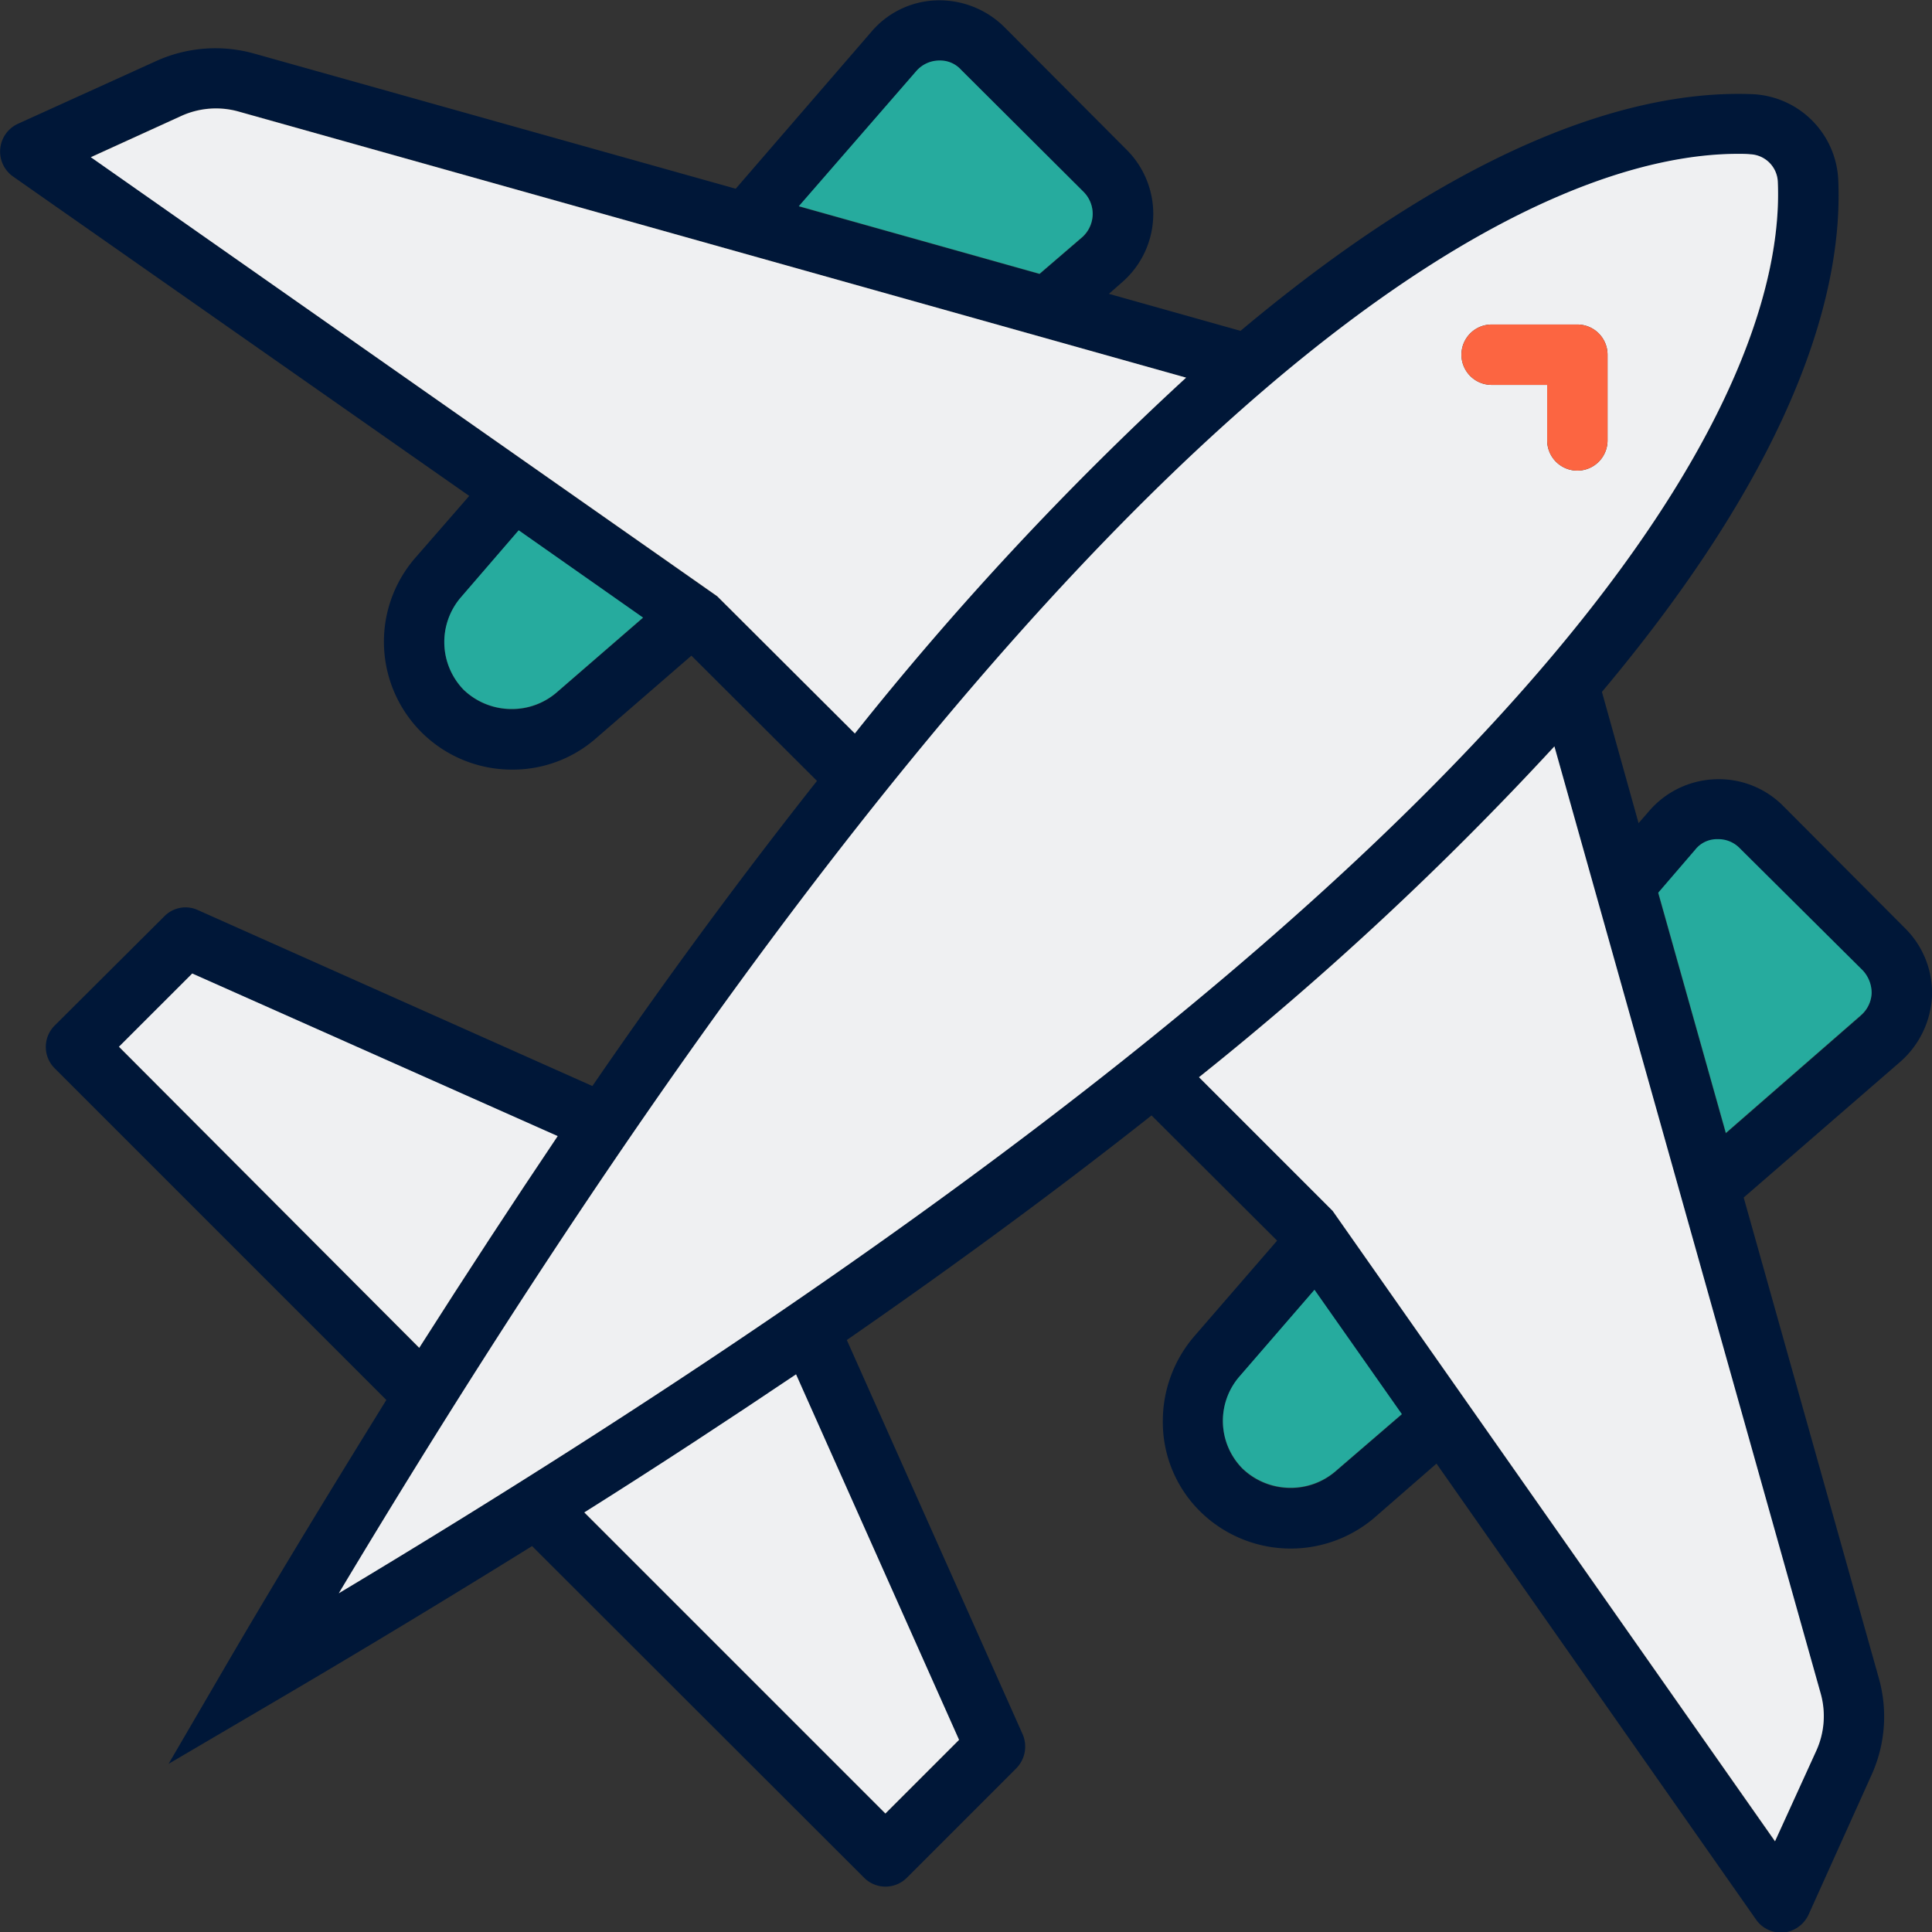
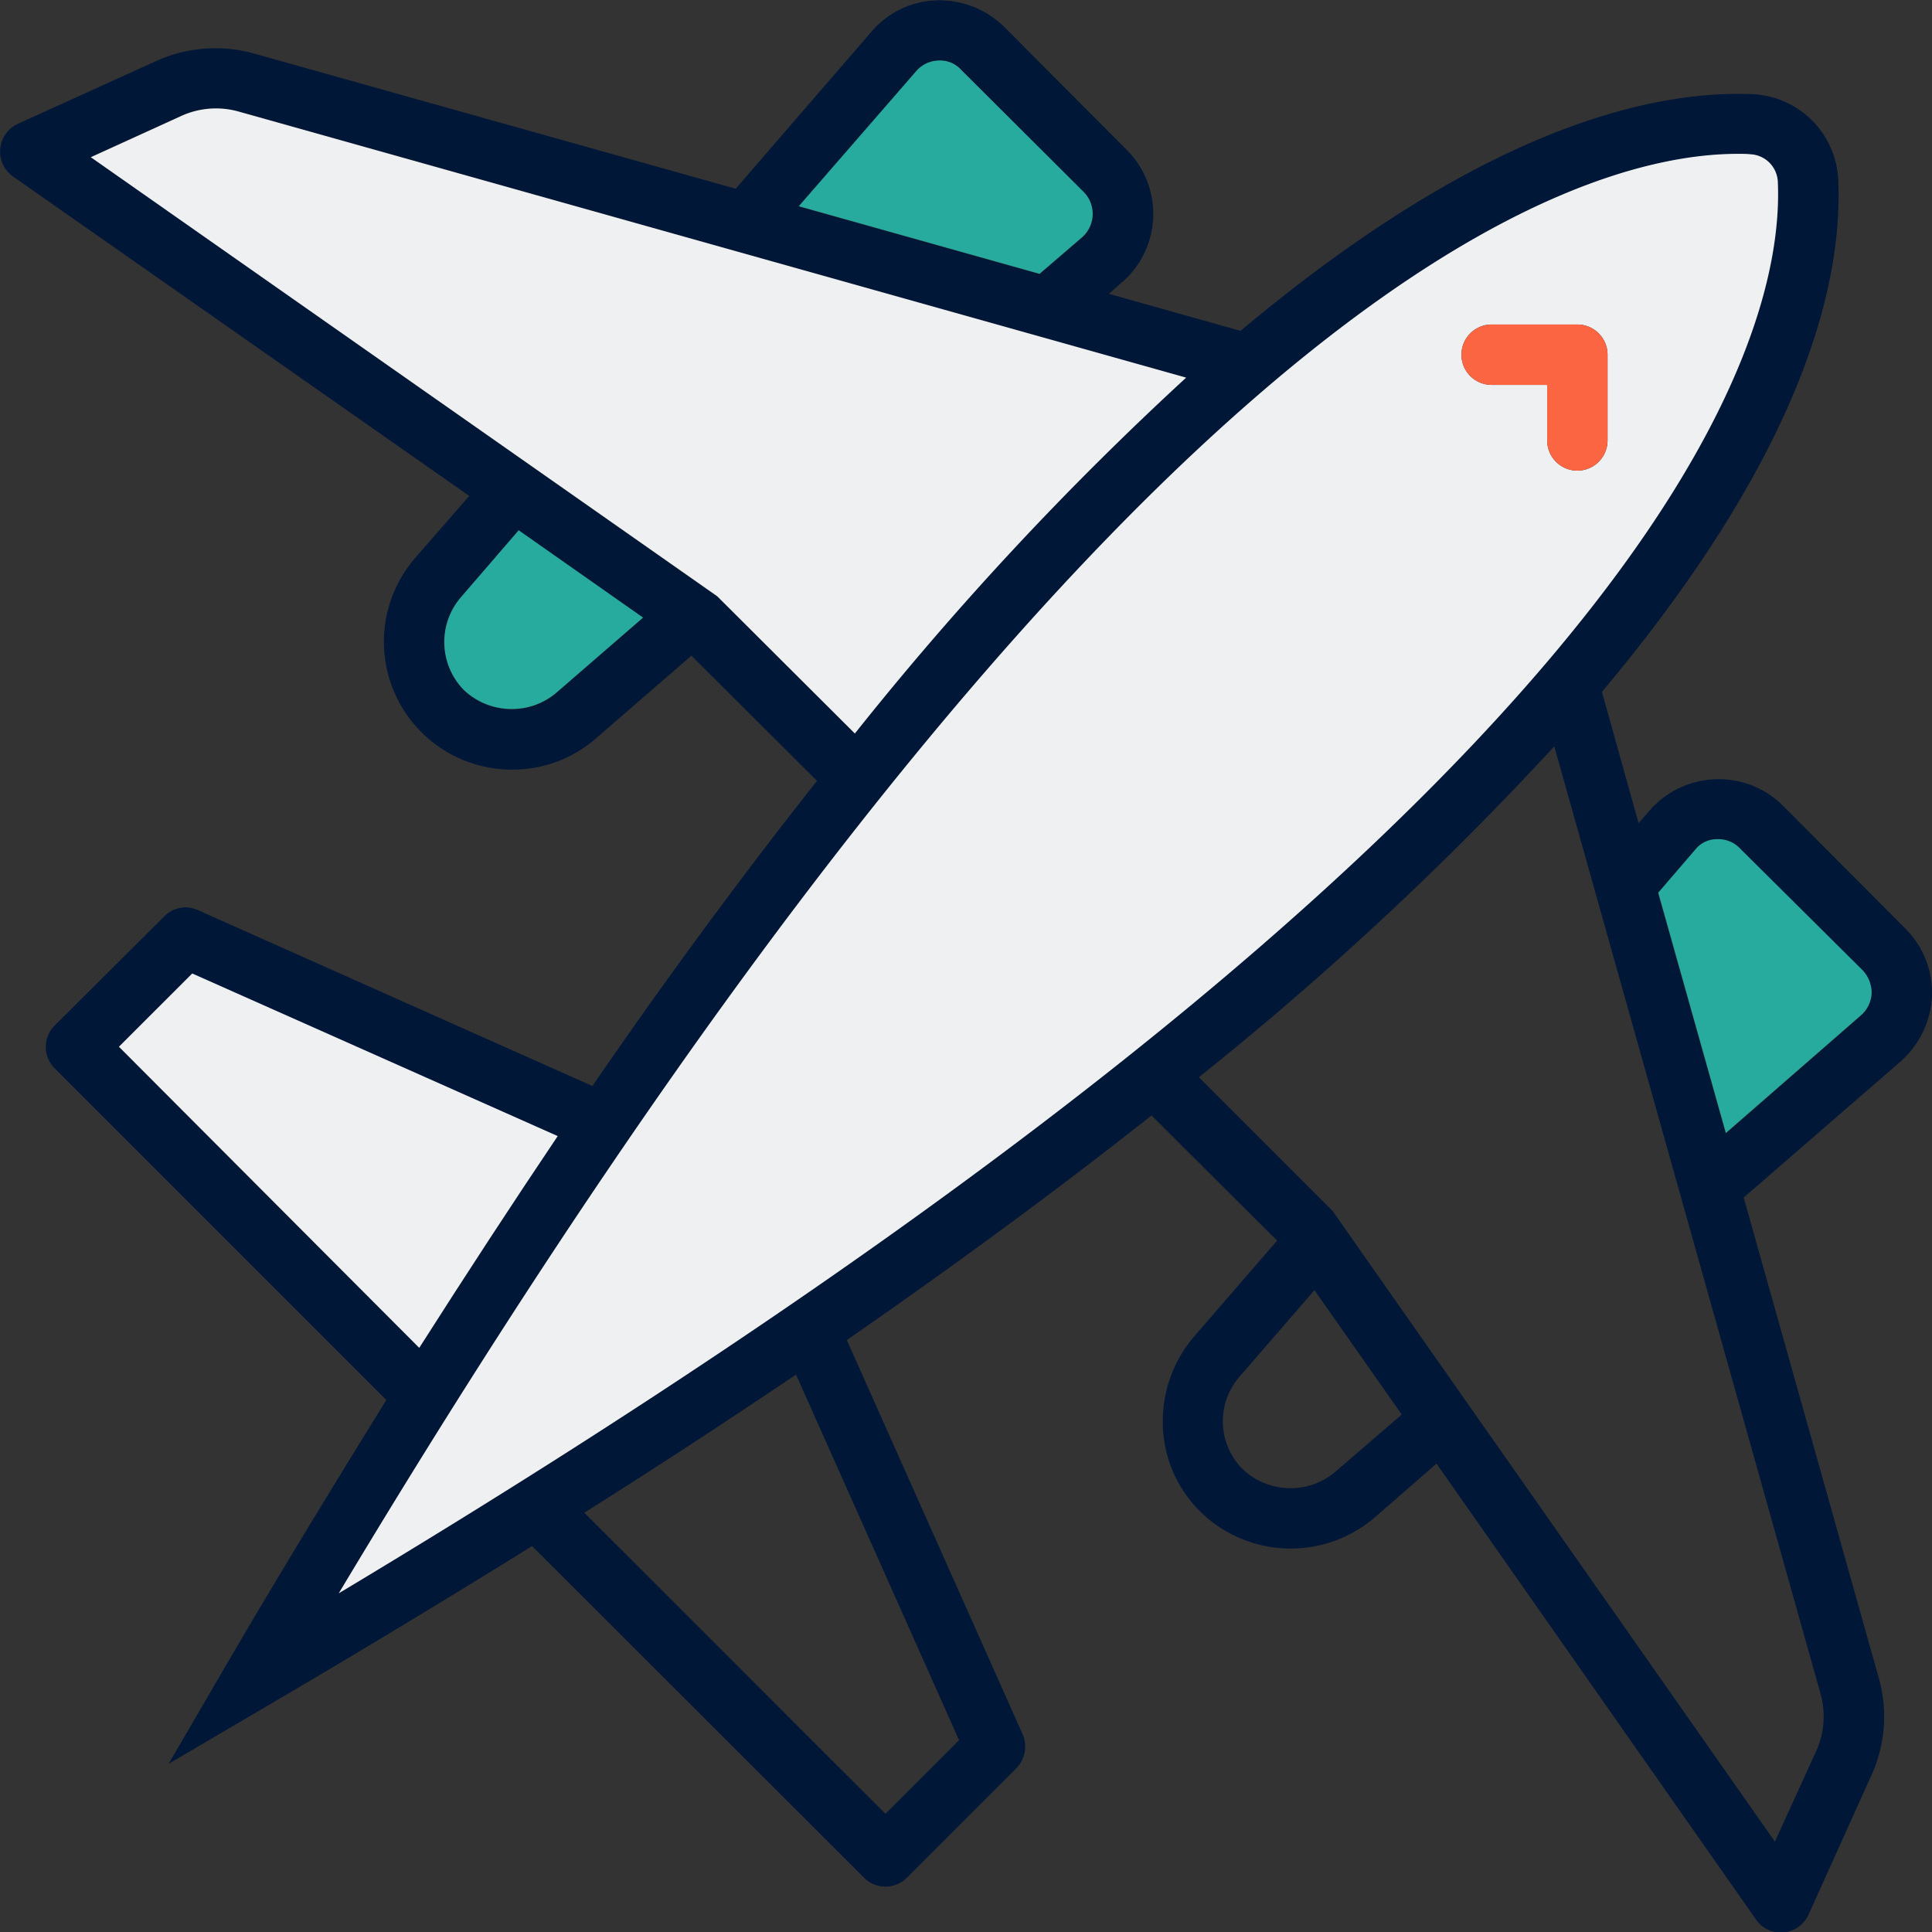
<svg xmlns="http://www.w3.org/2000/svg" width="32" height="32.004" viewBox="0 0 32 32.004">
  <rect x="0" y="0" width="32" height="32.004" fill="#333333" stroke="none" />
  <g id="Group_8824" data-name="Group 8824" transform="translate(-675.929 -227.899)">
    <path id="Path_3669" data-name="Path 3669" d="M707.929,244.4a1.507,1.507,0,0,0-.44-1.12l-2.027-2.034a1.5,1.5,0,0,0-1.12-.44,1.513,1.513,0,0,0-1.093.52l-.18.207-.607-2.174c3.294-3.927,3.994-6.727,3.914-8.487a1.489,1.489,0,0,0-1.413-1.413c-1.76-.073-4.56.627-8.487,3.92l-2.18-.613.213-.187a1.5,1.5,0,0,0,.08-2.2l-2.027-2.034a1.528,1.528,0,0,0-1.12-.44,1.473,1.473,0,0,0-1.08.52l-2.247,2.6-7.981-2.24a2.379,2.379,0,0,0-1.607.12l-2.307,1.047a.506.506,0,0,0-.08.867l7.561,5.294-.9,1.033a2.118,2.118,0,0,0,1.607,3.5,2.091,2.091,0,0,0,1.38-.507l1.593-1.38,2.08,2.074c-1.18,1.493-2.42,3.16-3.72,5.054l-6.534-2.914a.49.49,0,0,0-.553.1l-1.82,1.813a.5.5,0,0,0,0,.707l5.494,5.494c-.853,1.38-1.74,2.827-2.647,4.38l-.96,1.647,1.647-.967c1.547-.907,3-1.787,4.374-2.64l5.5,5.494a.5.5,0,0,0,.707,0l1.813-1.813a.514.514,0,0,0,.107-.56l-2.914-6.534c1.887-1.307,3.554-2.54,5.047-3.72l2.08,2.074-1.38,1.593a2.153,2.153,0,0,0-.513,1.387,2.08,2.08,0,0,0,.613,1.5,2.137,2.137,0,0,0,2.887.113l1.033-.9,5.294,7.554a.5.5,0,0,0,.413.213h.047a.519.519,0,0,0,.407-.293l1.04-2.307a2.342,2.342,0,0,0,.127-1.607l-2.24-7.967,2.6-2.254A1.547,1.547,0,0,0,707.929,244.4Zm-16.822-15.321a.509.509,0,0,1,.373-.173h.02a.465.465,0,0,1,.347.153l2.034,2.027a.516.516,0,0,1-.02.74l-.713.613-3.987-1.12Zm-5.967,10.3a1.136,1.136,0,0,1-.74.267,1.148,1.148,0,0,1-.793-.32,1.136,1.136,0,0,1-.047-1.527l.96-1.113,2.06,1.447Zm2.667-1.6L677.433,230.5l1.507-.687a1.388,1.388,0,0,1,.927-.073l15.708,4.414a51.972,51.972,0,0,0-5.487,5.894Zm-9.908,7.461,1.213-1.213,6.054,2.694q-1.11,1.65-2.294,3.507Zm13.915,11.481-1.22,1.22-4.987-4.987c1.24-.78,2.407-1.547,3.507-2.287Zm-10.274-2.427c12.761-21.3,20.309-23.842,23.175-23.842.067,0,.14,0,.207.007a.477.477,0,0,1,.453.453C705.5,233.607,703.368,241.2,681.54,254.289Zm16.5-2.013a1.136,1.136,0,0,1-.74.267,1.148,1.148,0,0,1-.793-.32,1.122,1.122,0,0,1-.047-1.527l1.24-1.433,1.447,2.06Zm8.047,3.687a1.385,1.385,0,0,1-.073.927l-.687,1.507L698,247.955l-2.214-2.214a53.049,53.049,0,0,0,5.887-5.48Zm.66-11.241-2.234,1.947-1.12-3.98.613-.713a.458.458,0,0,1,.36-.173h.02a.494.494,0,0,1,.36.153l2.034,2.02a.545.545,0,0,1,.147.38A.512.512,0,0,1,706.749,244.722Z" fill="#001738" />
    <path id="Path_3670" data-name="Path 3670" d="M686.151,254.775q-1.11,1.65-2.293,3.507l-4.974-4.987,1.214-1.213Z" transform="translate(-0.985 -8.059)" fill="#eff0f2" />
-     <path id="Path_3671" data-name="Path 3671" d="M696.651,268.095l-1.22,1.22-4.987-4.987c1.24-.78,2.407-1.547,3.507-2.287Z" transform="translate(-4.837 -11.379)" fill="#eff0f2" />
    <path id="Path_3672" data-name="Path 3672" d="M720.658,251.3a.512.512,0,0,1-.18.367l-2.234,1.947-1.12-3.98.613-.713a.458.458,0,0,1,.36-.173h.02a.494.494,0,0,1,.36.153l2.034,2.02A.545.545,0,0,1,720.658,251.3Z" transform="translate(-13.729 -6.95)" fill="#26ab9e" />
-     <path id="Path_3673" data-name="Path 3673" d="M709.272,262l-1.107.953a1.135,1.135,0,0,1-.74.267,1.148,1.148,0,0,1-.793-.32,1.122,1.122,0,0,1-.047-1.527l1.24-1.433Z" transform="translate(-10.124 -10.679)" fill="#26ab9e" />
-     <path id="Path_3674" data-name="Path 3674" d="M715.942,263.069l-.687,1.507-7.327-10.441-2.214-2.214a53.061,53.061,0,0,0,5.887-5.48l4.414,15.7A1.385,1.385,0,0,1,715.942,263.069Z" transform="translate(-9.926 -6.18)" fill="#eff0f2" />
    <path id="Path_3675" data-name="Path 3675" d="M708.179,232.181a.477.477,0,0,0-.453-.453c-.067-.007-.14-.007-.207-.007-2.867,0-10.414,2.54-23.175,23.842C706.173,242.475,708.3,234.881,708.179,232.181Zm-2.82,4.287a.5.5,0,1,1-1,0v-.92h-.92a.5.5,0,1,1,0-1h1.42a.5.5,0,0,1,.5.5Z" transform="translate(-2.804 -1.274)" fill="#eff0f2" />
    <path id="Path_3676" data-name="Path 3676" d="M700.641,231.955a.523.523,0,0,1-.167.367l-.713.613-3.987-1.12,1.947-2.24a.509.509,0,0,1,.373-.173h.02a.465.465,0,0,1,.347.153l2.034,2.027A.518.518,0,0,1,700.641,231.955Z" transform="translate(-6.614 -0.501)" fill="#26ab9e" />
    <path id="Path_3677" data-name="Path 3677" d="M690.258,242.518l-1.44,1.247a1.136,1.136,0,0,1-.74.267,1.148,1.148,0,0,1-.793-.32,1.136,1.136,0,0,1-.047-1.527l.96-1.113Z" transform="translate(-3.678 -4.39)" fill="#26ab9e" />
    <path id="Path_3678" data-name="Path 3678" d="M696.326,235.051a51.972,51.972,0,0,0-5.487,5.894l-2.28-2.274L678.184,231.4l1.507-.687a1.388,1.388,0,0,1,.927-.073Z" transform="translate(-0.751 -0.897)" fill="#eff0f2" />
    <path id="Path_3679" data-name="Path 3679" d="M714.654,236.461v1.42a.5.5,0,0,1-1,0v-.92h-.92a.5.5,0,0,1,0-1h1.42A.5.5,0,0,1,714.654,236.461Z" transform="translate(-12.099 -2.687)" fill="#fc6541" />
  </g>
</svg>